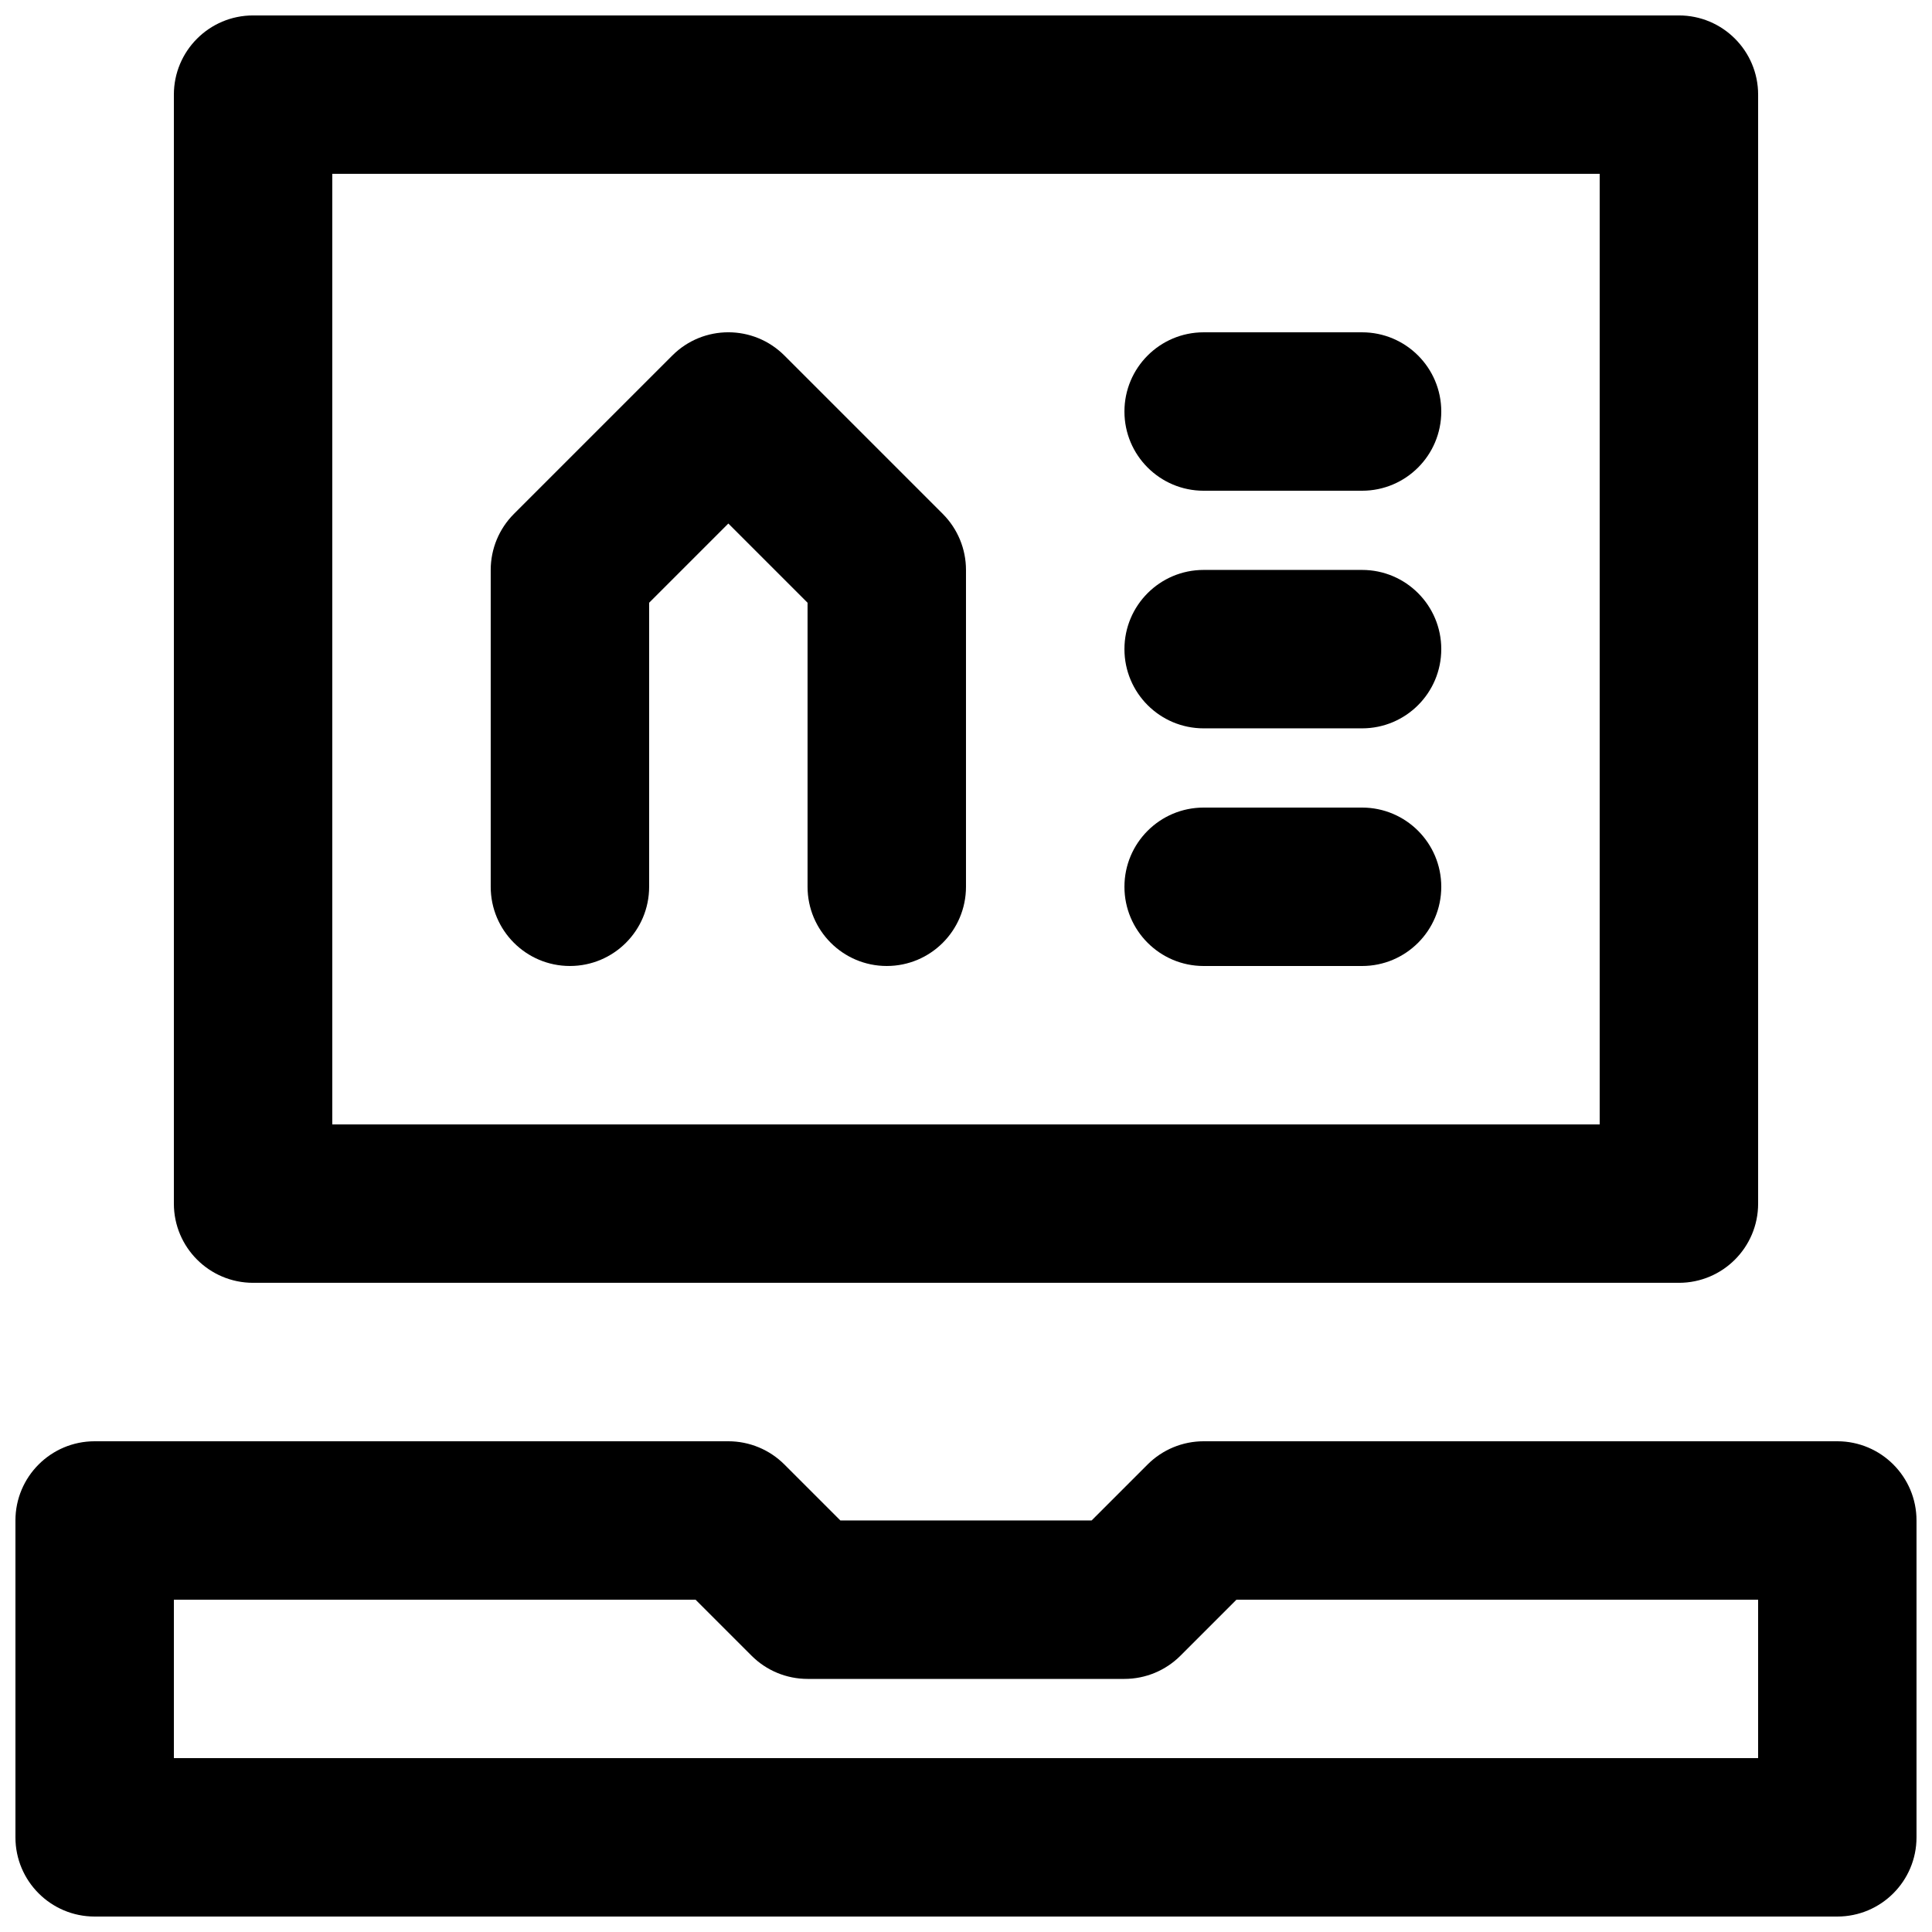
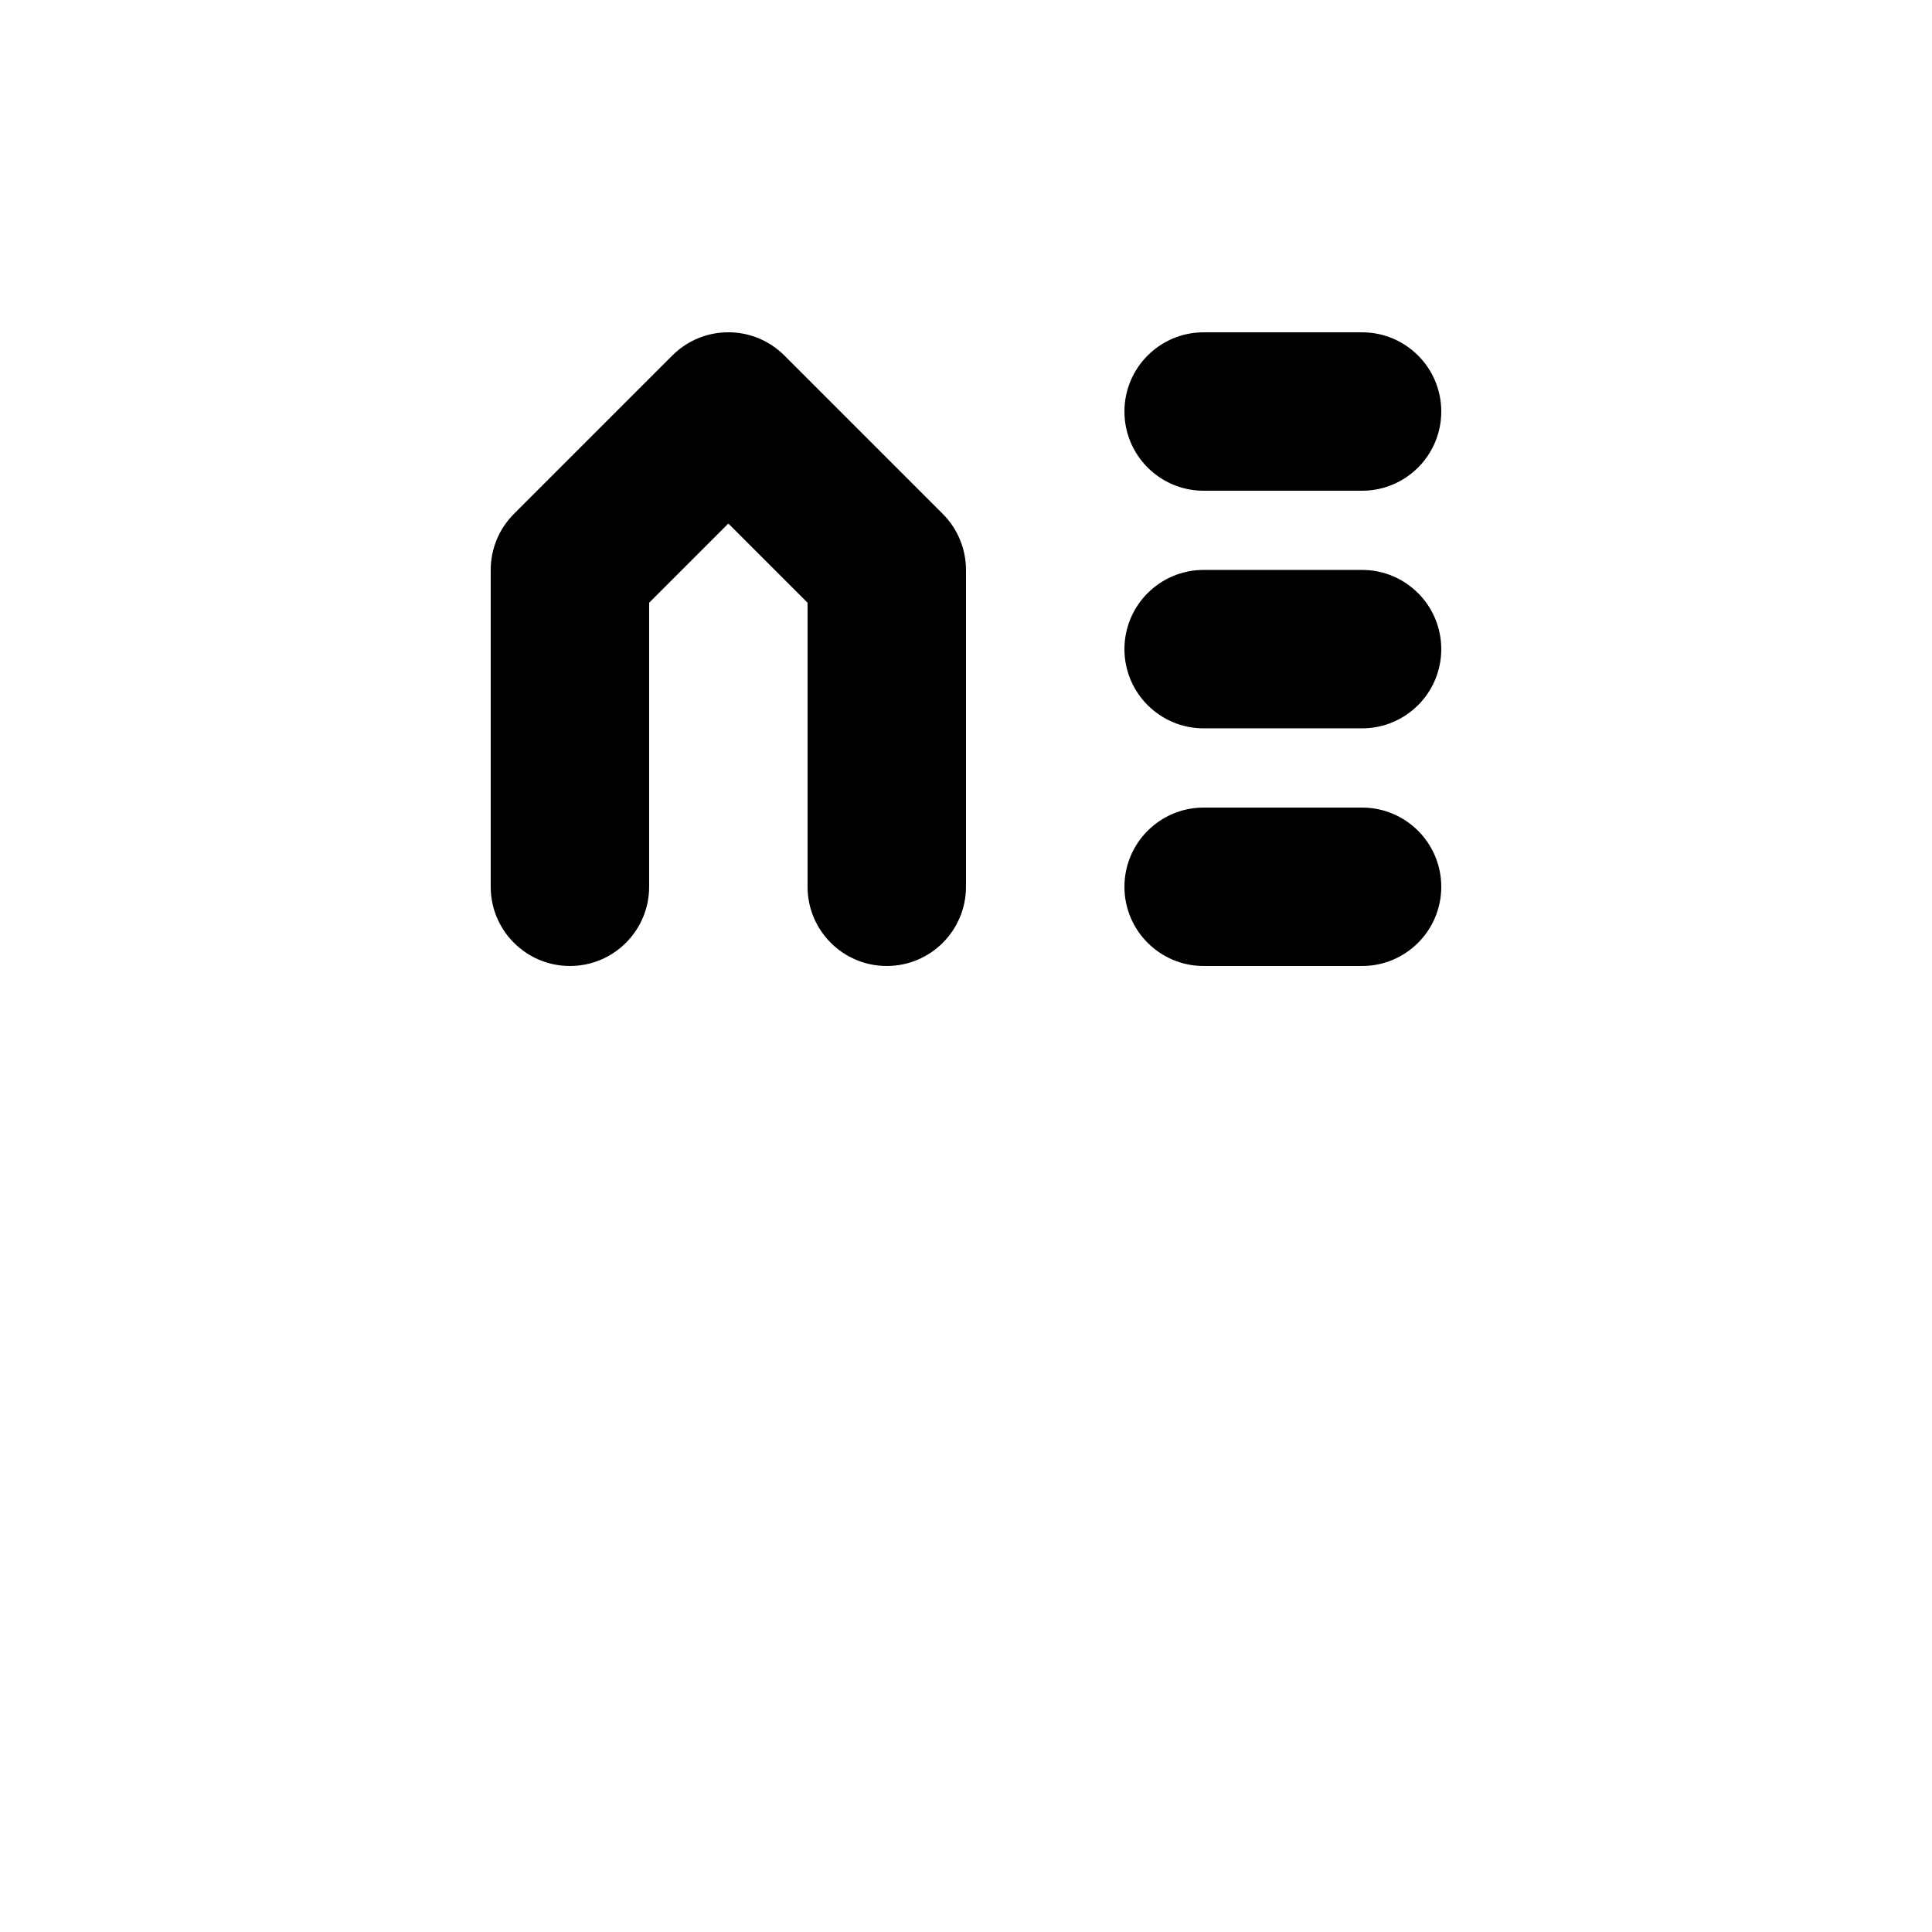
<svg xmlns="http://www.w3.org/2000/svg" width="800px" height="800px" version="1.1" viewBox="144 144 512 512">
  <defs>
    <clipPath id="b">
-       <path d="m190 148.09h420v335.91h-420z" />
-     </clipPath>
+       </clipPath>
    <clipPath id="a">
      <path d="m148.09 525h503.81v126.9h-503.81z" />
    </clipPath>
  </defs>
  <g clip-path="url(#b)">
    <path d="m211.07 483.96h377.86c11.594 0 20.992-9.398 20.992-20.988v-293.89c0-11.594-9.398-20.992-20.992-20.992h-377.86c-11.594 0-20.992 9.398-20.992 20.992v293.89c0 11.59 9.398 20.988 20.992 20.988zm20.992-293.89h335.87v251.91h-335.87z" fill-rule="evenodd" />
  </g>
  <g clip-path="url(#a)">
-     <path d="m190.08 609.92v-41.984h138.25l14.844 14.844c3.938 3.938 9.273 6.148 14.844 6.148h83.969c5.566 0 10.906-2.211 14.844-6.148l14.84-14.844h138.25v41.984zm176.63-62.977-14.844-14.844c-3.938-3.934-9.277-6.148-14.844-6.148h-167.94c-11.594 0-20.992 9.398-20.992 20.992v83.969c0 11.594 9.398 20.992 20.992 20.992h461.82c11.594 0 20.992-9.398 20.992-20.992v-83.969c0-11.594-9.398-20.992-20.992-20.992h-167.93c-5.57 0-10.91 2.215-14.844 6.148l-14.844 14.844z" fill-rule="evenodd" />
-   </g>
+     </g>
  <path d="m337.02 282.74 20.992 20.992v75.273c0 11.594 9.398 20.992 20.992 20.992s20.992-9.398 20.992-20.992v-83.969c0-5.566-2.215-10.906-6.148-14.844l-41.984-41.984c-8.199-8.199-21.492-8.199-29.688 0l-41.984 41.984c-3.938 3.938-6.148 9.277-6.148 14.844v83.969c0 11.594 9.398 20.992 20.992 20.992s20.992-9.398 20.992-20.992v-75.273z" fill-rule="evenodd" />
  <path d="m462.98 274.05h41.98c11.594 0 20.992-9.398 20.992-20.992s-9.398-20.992-20.992-20.992h-41.98c-11.594 0-20.992 9.398-20.992 20.992s9.398 20.992 20.992 20.992z" fill-rule="evenodd" />
  <path d="m462.98 337.02h41.98c11.594 0 20.992-9.398 20.992-20.992s-9.398-20.992-20.992-20.992h-41.98c-11.594 0-20.992 9.398-20.992 20.992s9.398 20.992 20.992 20.992z" fill-rule="evenodd" />
  <path d="m462.98 400h41.98c11.594 0 20.992-9.398 20.992-20.992s-9.398-20.992-20.992-20.992h-41.98c-11.594 0-20.992 9.398-20.992 20.992s9.398 20.992 20.992 20.992z" fill-rule="evenodd" />
</svg>